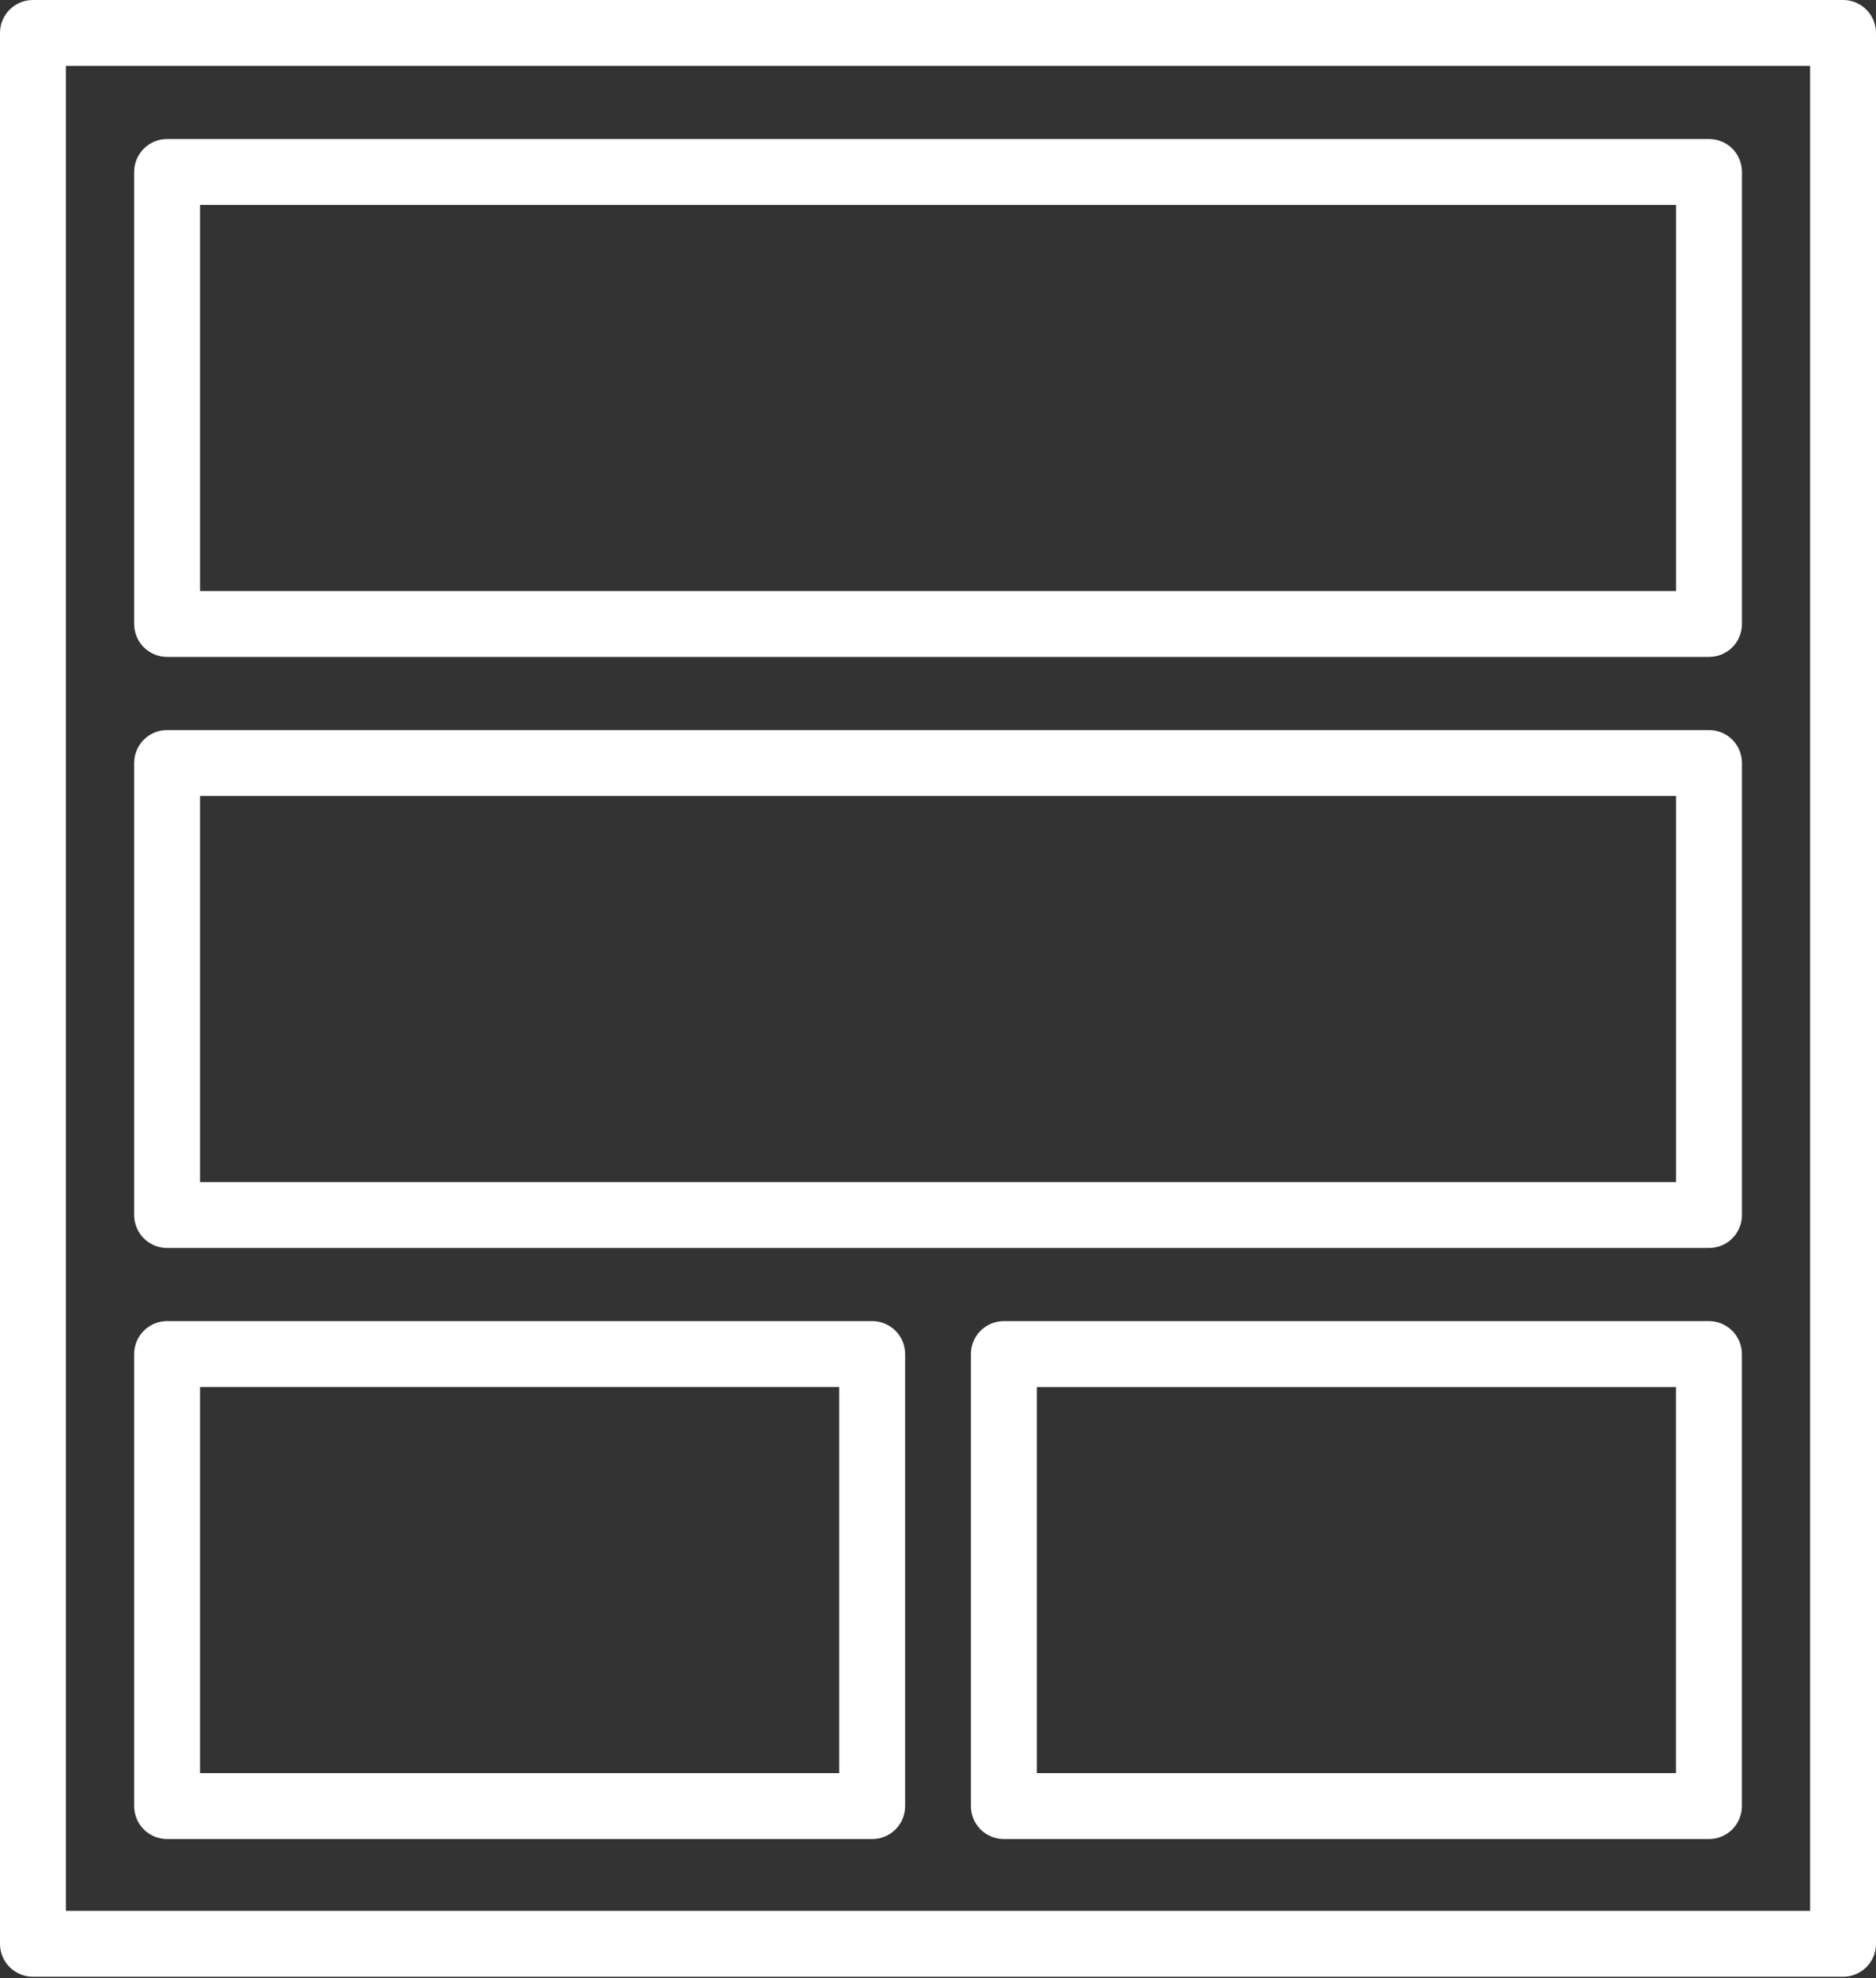
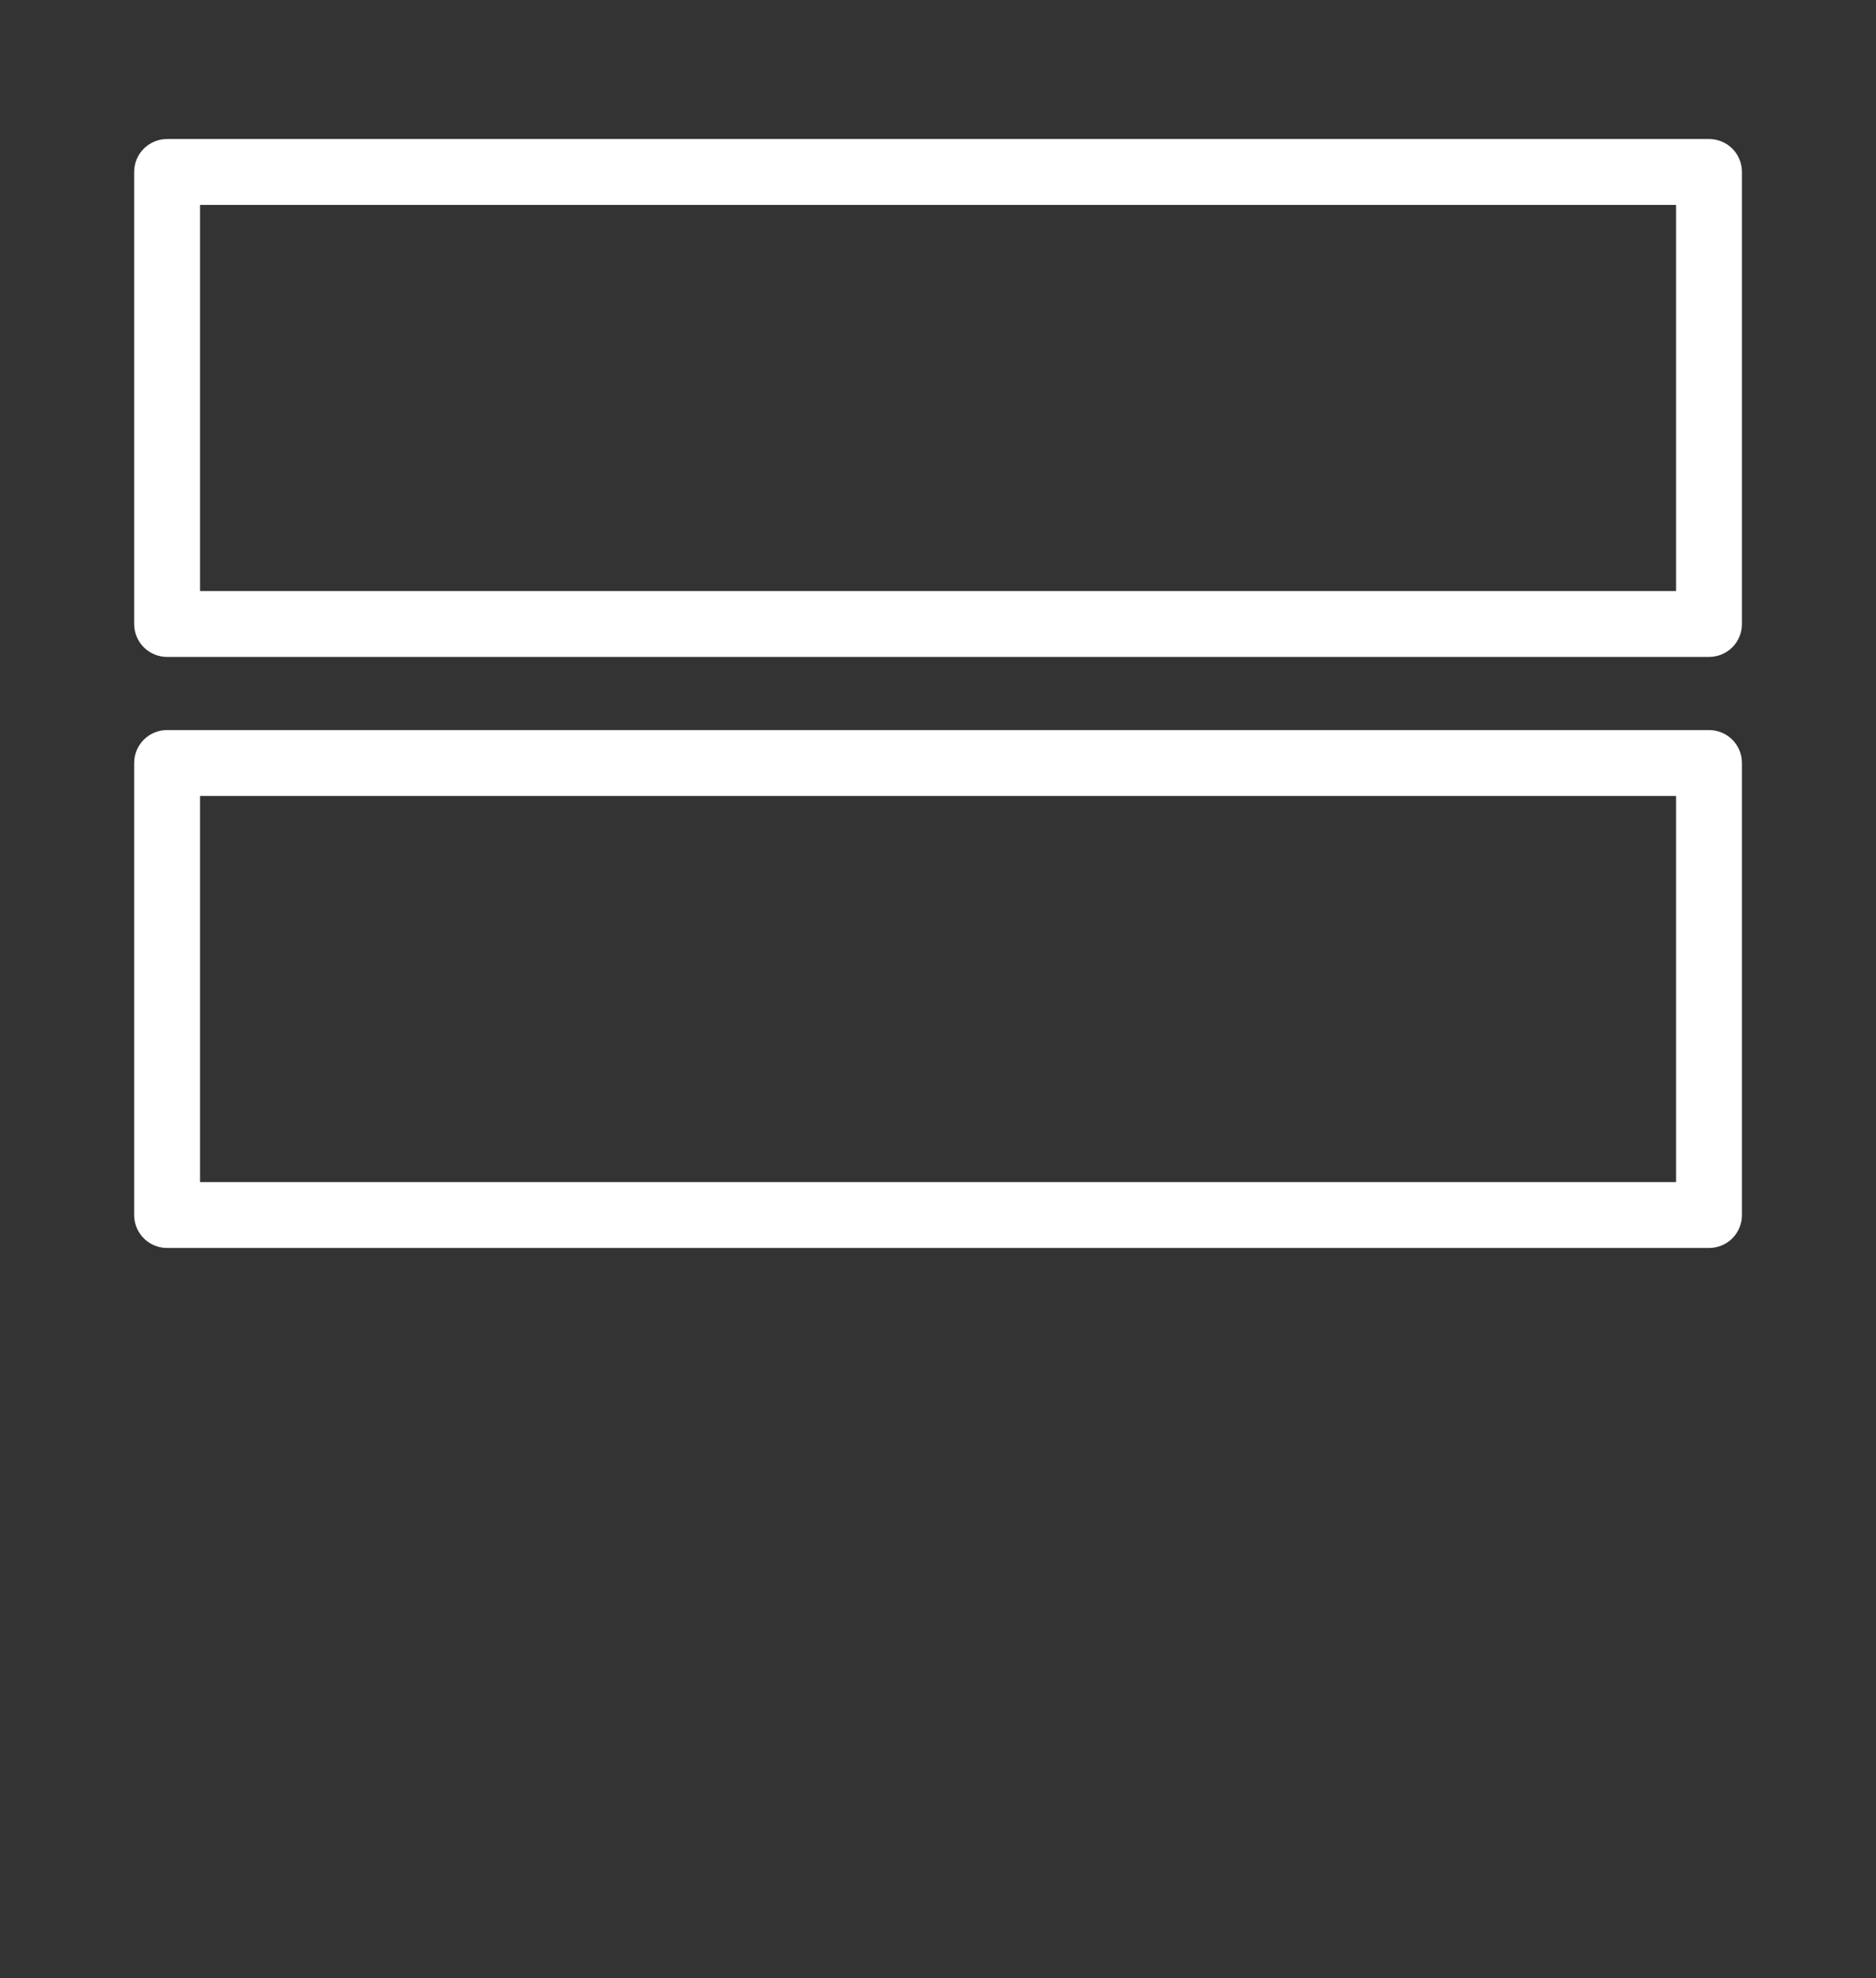
<svg xmlns="http://www.w3.org/2000/svg" width="55" height="58" viewBox="0 0 55 58" fill="none">
  <rect x="0" y="0" width="55" height="58" fill="#333333" stroke="none" />
-   <path d="M54.034 1.8571e-05H0.966C0.432 1.8571e-05 0 0.432 0 0.966V56.99C0 57.246 0.101 57.492 0.283 57.673C0.464 57.854 0.71 57.956 0.966 57.956H54.034C54.29 57.956 54.536 57.854 54.718 57.673C54.899 57.492 55 57.246 55 56.99V0.966C55 0.71 54.899 0.464 54.718 0.283C54.536 0.101 54.29 1.8571e-05 54.034 1.8571e-05ZM53.068 56.024H1.932V1.932H53.068V56.024Z" fill="white" />
  <path d="M4.899 19.26H50.104C50.36 19.26 50.607 19.159 50.788 18.978C50.969 18.797 51.07 18.55 51.07 18.294V5.042C51.07 4.786 50.969 4.539 50.788 4.358C50.607 4.177 50.36 4.076 50.104 4.076H4.899C4.365 4.076 3.933 4.508 3.933 5.042V18.294C3.933 18.55 4.035 18.797 4.216 18.978C4.397 19.159 4.643 19.26 4.899 19.26ZM5.865 6.008H49.138V17.328H5.865V6.008Z" fill="white" />
  <path d="M4.899 36.589H50.104C50.36 36.589 50.607 36.488 50.788 36.306C50.969 36.125 51.07 35.879 51.07 35.623V22.37C51.07 22.114 50.969 21.868 50.788 21.687C50.607 21.506 50.36 21.404 50.104 21.404H4.899C4.365 21.404 3.933 21.837 3.933 22.37V35.623C3.933 35.879 4.035 36.125 4.216 36.306C4.397 36.488 4.643 36.589 4.899 36.589ZM5.865 23.336H49.138V34.657H5.865V23.336Z" fill="white" />
-   <path d="M4.899 53.918H25.57C25.826 53.918 26.072 53.817 26.254 53.636C26.435 53.455 26.536 53.208 26.536 52.952V39.699C26.536 39.443 26.435 39.197 26.254 39.016C26.073 38.835 25.826 38.733 25.57 38.733H4.899C4.365 38.733 3.933 39.166 3.933 39.699V52.952C3.933 53.208 4.035 53.454 4.216 53.636C4.397 53.817 4.643 53.918 4.899 53.918ZM5.865 40.665H24.604V51.986H5.865V40.665Z" fill="white" />
-   <path d="M50.102 38.733H29.431C28.897 38.733 28.465 39.166 28.465 39.699V52.952C28.465 53.208 28.566 53.454 28.747 53.636C28.928 53.817 29.175 53.918 29.431 53.918H50.102C50.358 53.918 50.604 53.817 50.785 53.636C50.966 53.455 51.068 53.208 51.068 52.952V39.699C51.068 39.443 50.966 39.197 50.785 39.016C50.604 38.835 50.358 38.733 50.102 38.733ZM49.136 51.986H30.397V40.666H49.136V51.986Z" fill="white" />
</svg>